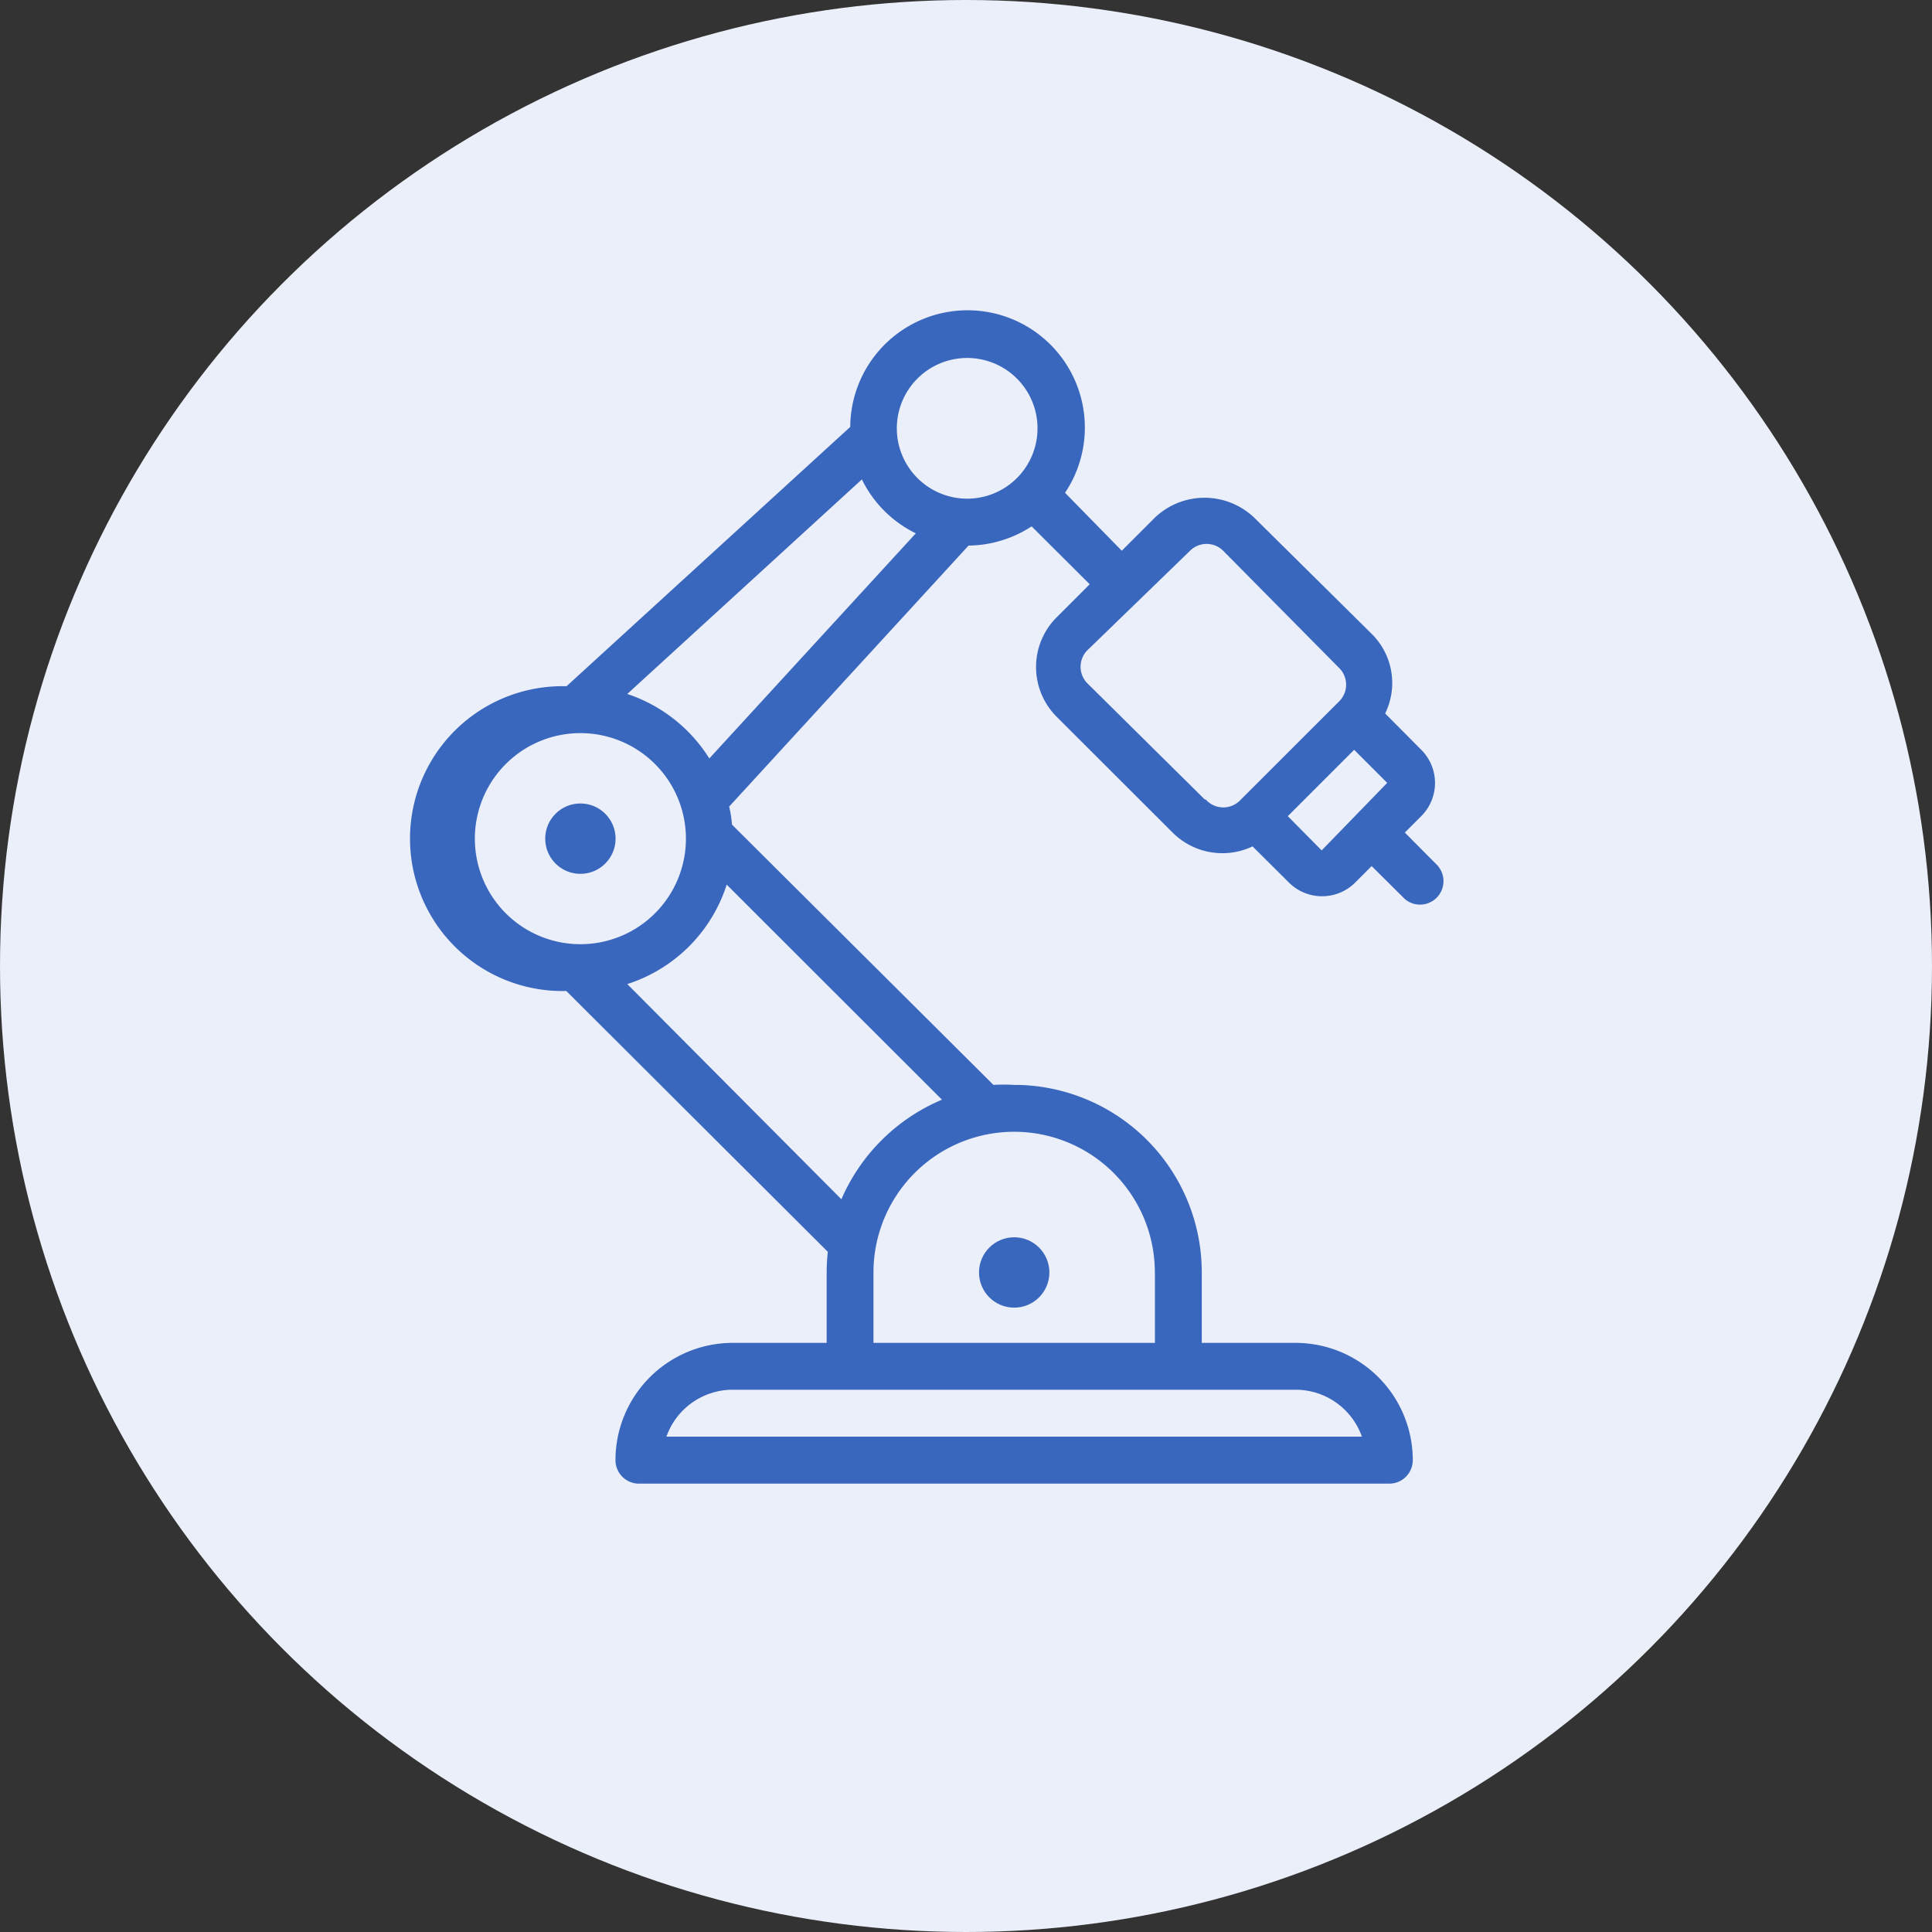
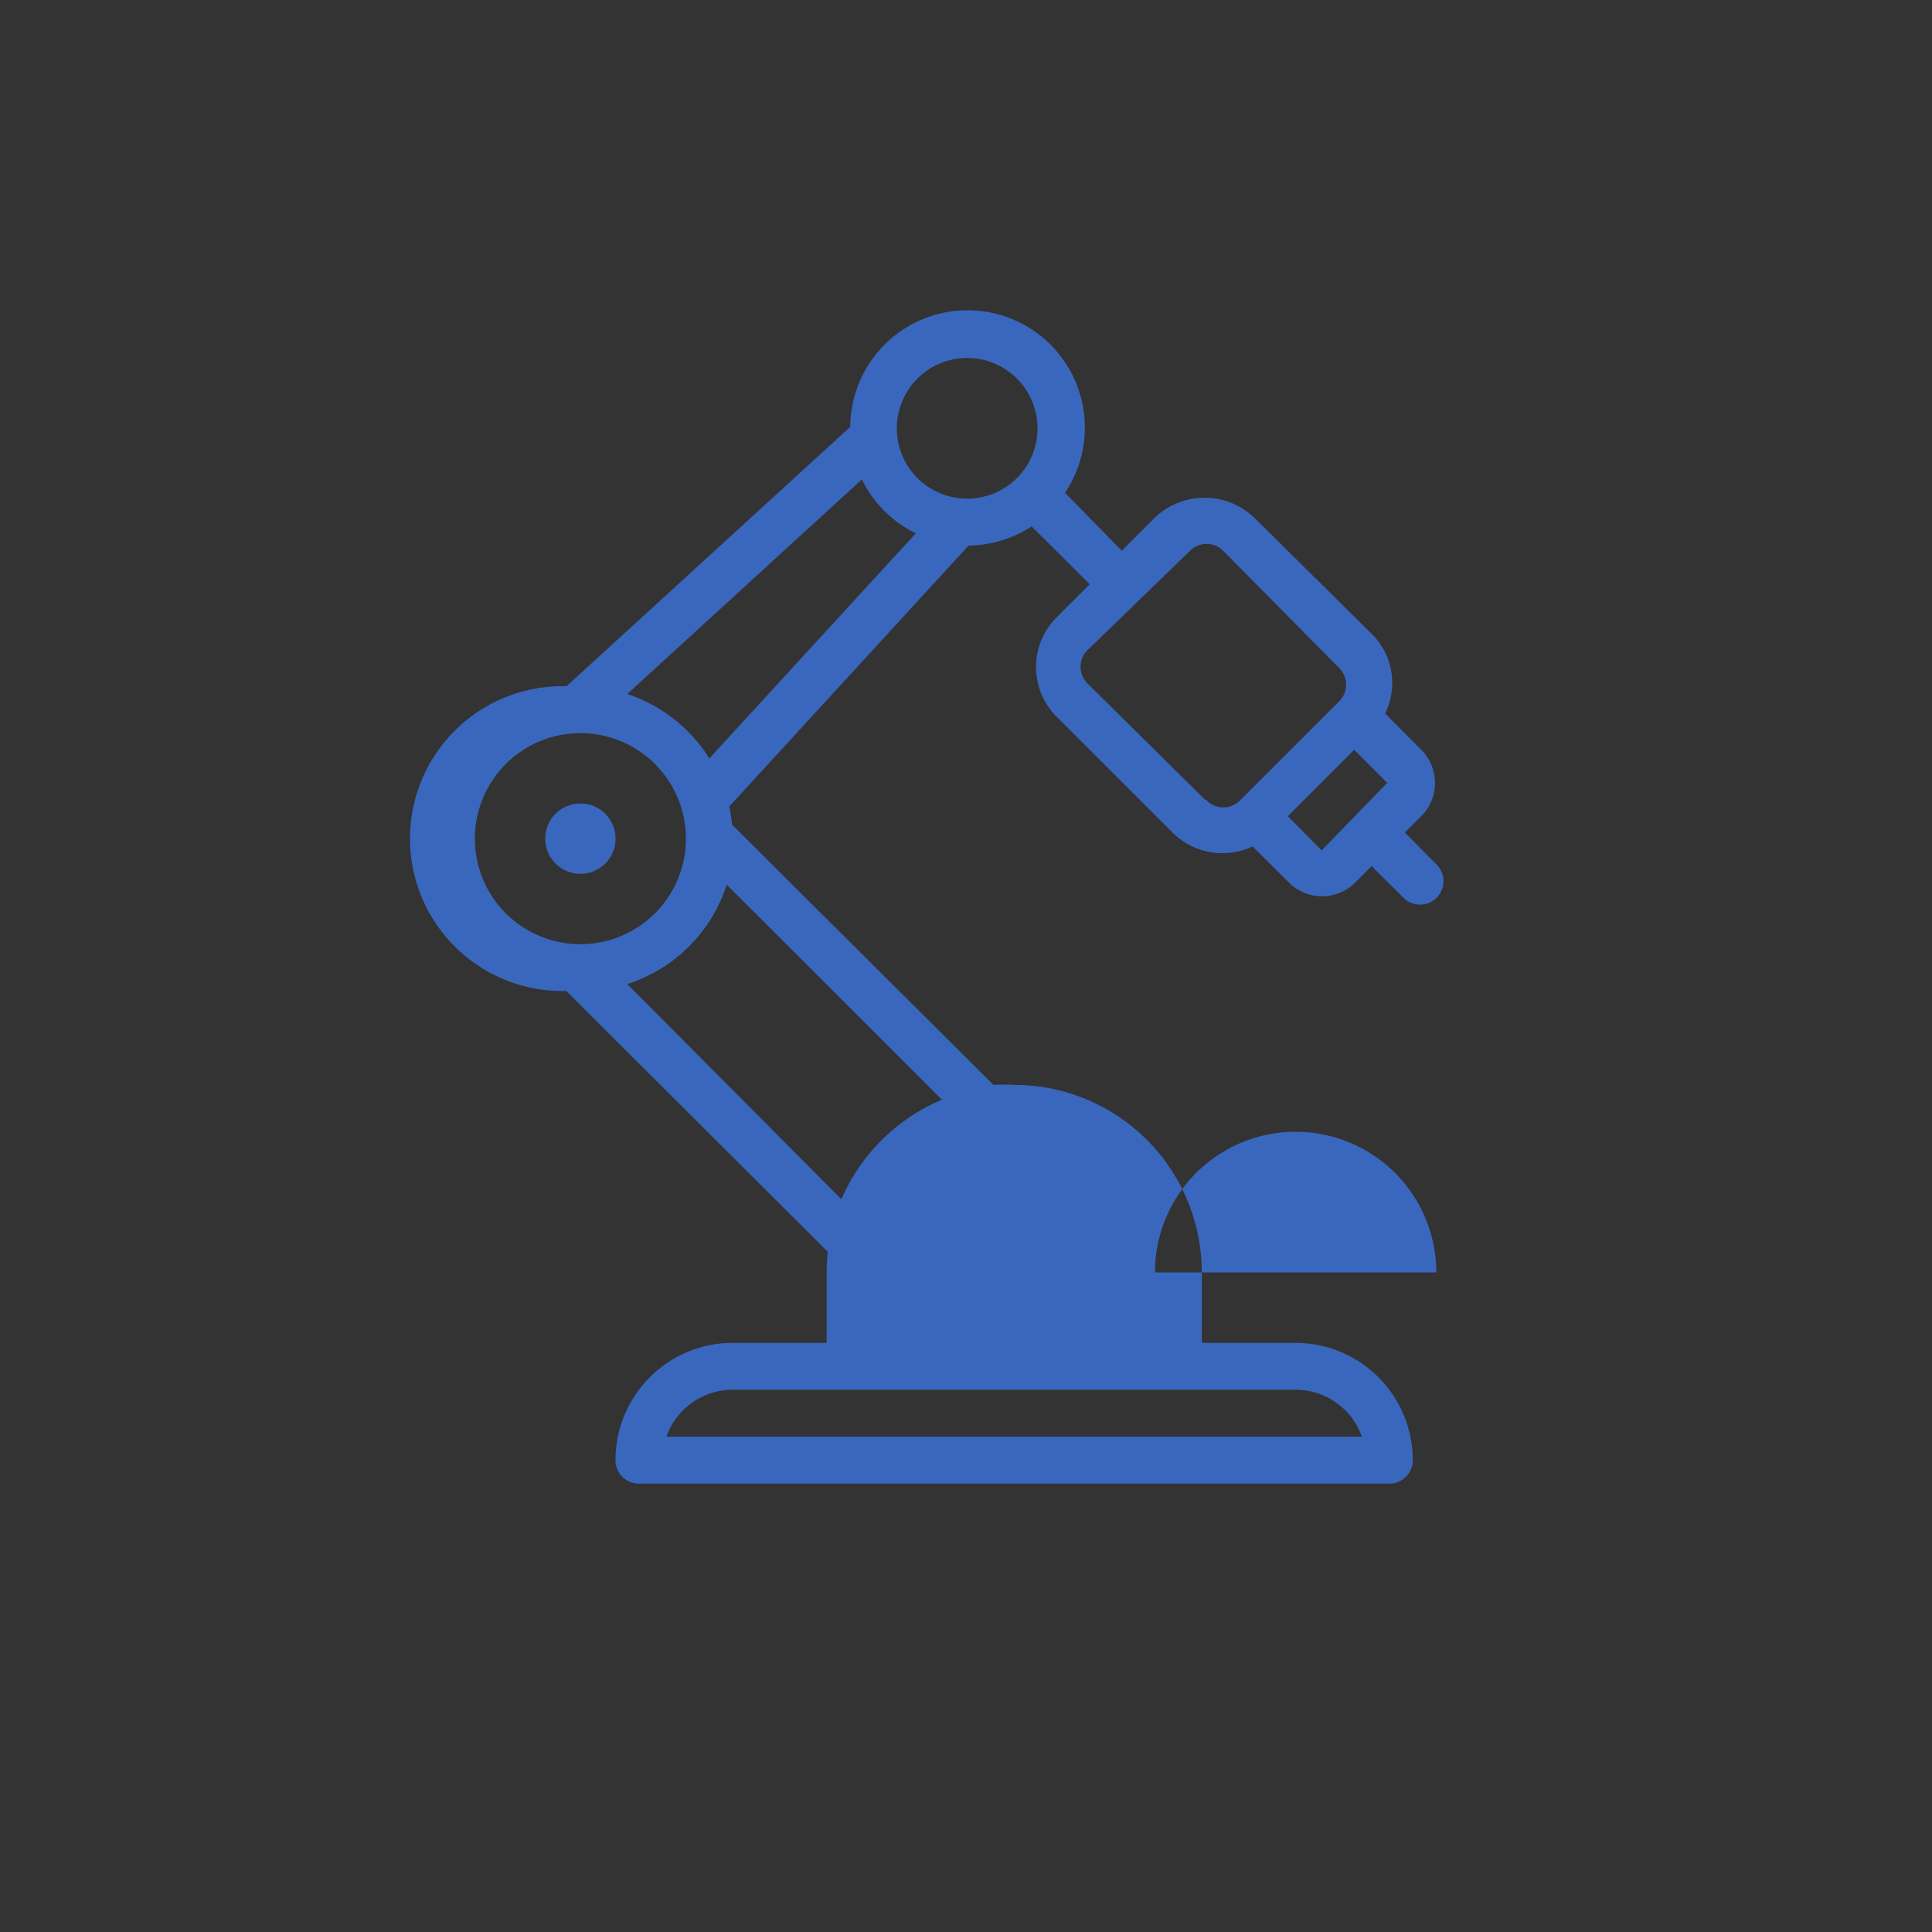
<svg xmlns="http://www.w3.org/2000/svg" width="56" height="56" viewBox="0 0 56 56">
  <rect x="0" y="0" width="56" height="56" fill="#333333" stroke="none" />
  <g id="robotics_in" data-name="robotics in" transform="translate(-141 -3485)">
-     <circle id="Ellipse_55" data-name="Ellipse 55" cx="28" cy="28" r="28" transform="translate(141 3485)" fill="#ebeff9" />
    <g id="Group_256" data-name="Group 256" transform="translate(151.095 3493.024)">
      <circle id="Ellipse_61" data-name="Ellipse 61" cx="1.02" cy="1.02" r="1.02" transform="translate(5.708 15.265)" fill="#3a67be" />
      <circle id="Ellipse_62" data-name="Ellipse 62" cx="1.02" cy="1.02" r="1.02" transform="translate(18.282 27.839)" fill="#3a67be" />
-       <path id="Path_427" data-name="Path 427" d="M31.583,17.073l-.958-.965.476-.476a1.359,1.359,0,0,0,0-1.923l-1.047-1.053a2,2,0,0,0-.394-2.311l-3.4-3.364a2.087,2.087,0,0,0-2.882,0l-.958.958L20.776,6.26A3.4,3.4,0,1,0,14.55,4.35L6.326,11.867A4.418,4.418,0,1,0,6.319,20.7L13.9,28.261a5.771,5.771,0,0,0-.034.6V30.9H11.145a3.4,3.4,0,0,0-3.4,3.4.68.68,0,0,0,.68.68h21.75a.68.68,0,0,0,.68-.68,3.4,3.4,0,0,0-3.4-3.4H24.739V28.859A5.437,5.437,0,0,0,19.3,23.422a5.771,5.771,0,0,0-.6,0l-7.578-7.544a3.357,3.357,0,0,0-.082-.523l6.939-7.565a3.4,3.4,0,0,0,1.828-.557L21.49,8.911l-.958.958a2.039,2.039,0,0,0,0,2.882L23.9,16.115a2.039,2.039,0,0,0,2.311.394l1.053,1.047a1.359,1.359,0,0,0,1.923,0l.476-.476.965.958a.68.68,0,0,0,.958-.958ZM17.942,2.352A2.039,2.039,0,1,1,15.9,4.391,2.039,2.039,0,0,1,17.942,2.352ZM3.669,16.285a3.059,3.059,0,1,1,3.059,3.059,3.059,3.059,0,0,1-3.059-3.059ZM29.381,33.617H9.222a2.039,2.039,0,0,1,1.923-1.359H27.457a2.039,2.039,0,0,1,1.923,1.359Zm-6-4.758V30.9H15.223V28.859a4.078,4.078,0,0,1,8.156,0Zm-9.087-2.121L8.087,20.5a4.452,4.452,0,0,0,2.882-2.882l6.239,6.233a5.505,5.505,0,0,0-2.916,2.889ZM8.087,12.091l6.8-6.219a3.4,3.4,0,0,0,1.563,1.563L10.465,13.96a4.465,4.465,0,0,0-2.379-1.869Zm16.74,3.059-3.4-3.364a.68.68,0,0,1,0-.965L24.4,7.939a.68.68,0,0,1,.958,0l3.364,3.4a.68.68,0,0,1,0,.965L25.84,15.184a.68.68,0,0,1-.986-.034Zm2.406.483,1.923-1.923.958.958-1.9,1.957Z" transform="translate(0 0)" fill="#3a67be" />
+       <path id="Path_427" data-name="Path 427" d="M31.583,17.073l-.958-.965.476-.476a1.359,1.359,0,0,0,0-1.923l-1.047-1.053a2,2,0,0,0-.394-2.311l-3.4-3.364a2.087,2.087,0,0,0-2.882,0l-.958.958L20.776,6.26A3.4,3.4,0,1,0,14.55,4.35L6.326,11.867A4.418,4.418,0,1,0,6.319,20.7L13.9,28.261a5.771,5.771,0,0,0-.034.6V30.9H11.145a3.4,3.4,0,0,0-3.4,3.4.68.68,0,0,0,.68.68h21.75a.68.68,0,0,0,.68-.68,3.4,3.4,0,0,0-3.4-3.4H24.739V28.859A5.437,5.437,0,0,0,19.3,23.422a5.771,5.771,0,0,0-.6,0l-7.578-7.544a3.357,3.357,0,0,0-.082-.523l6.939-7.565a3.4,3.4,0,0,0,1.828-.557L21.49,8.911l-.958.958a2.039,2.039,0,0,0,0,2.882L23.9,16.115a2.039,2.039,0,0,0,2.311.394l1.053,1.047a1.359,1.359,0,0,0,1.923,0l.476-.476.965.958a.68.68,0,0,0,.958-.958ZM17.942,2.352A2.039,2.039,0,1,1,15.9,4.391,2.039,2.039,0,0,1,17.942,2.352ZM3.669,16.285a3.059,3.059,0,1,1,3.059,3.059,3.059,3.059,0,0,1-3.059-3.059ZM29.381,33.617H9.222a2.039,2.039,0,0,1,1.923-1.359H27.457a2.039,2.039,0,0,1,1.923,1.359Zm-6-4.758V30.9V28.859a4.078,4.078,0,0,1,8.156,0Zm-9.087-2.121L8.087,20.5a4.452,4.452,0,0,0,2.882-2.882l6.239,6.233a5.505,5.505,0,0,0-2.916,2.889ZM8.087,12.091l6.8-6.219a3.4,3.4,0,0,0,1.563,1.563L10.465,13.96a4.465,4.465,0,0,0-2.379-1.869Zm16.74,3.059-3.4-3.364a.68.68,0,0,1,0-.965L24.4,7.939a.68.68,0,0,1,.958,0l3.364,3.4a.68.68,0,0,1,0,.965L25.84,15.184a.68.68,0,0,1-.986-.034Zm2.406.483,1.923-1.923.958.958-1.9,1.957Z" transform="translate(0 0)" fill="#3a67be" />
    </g>
  </g>
</svg>